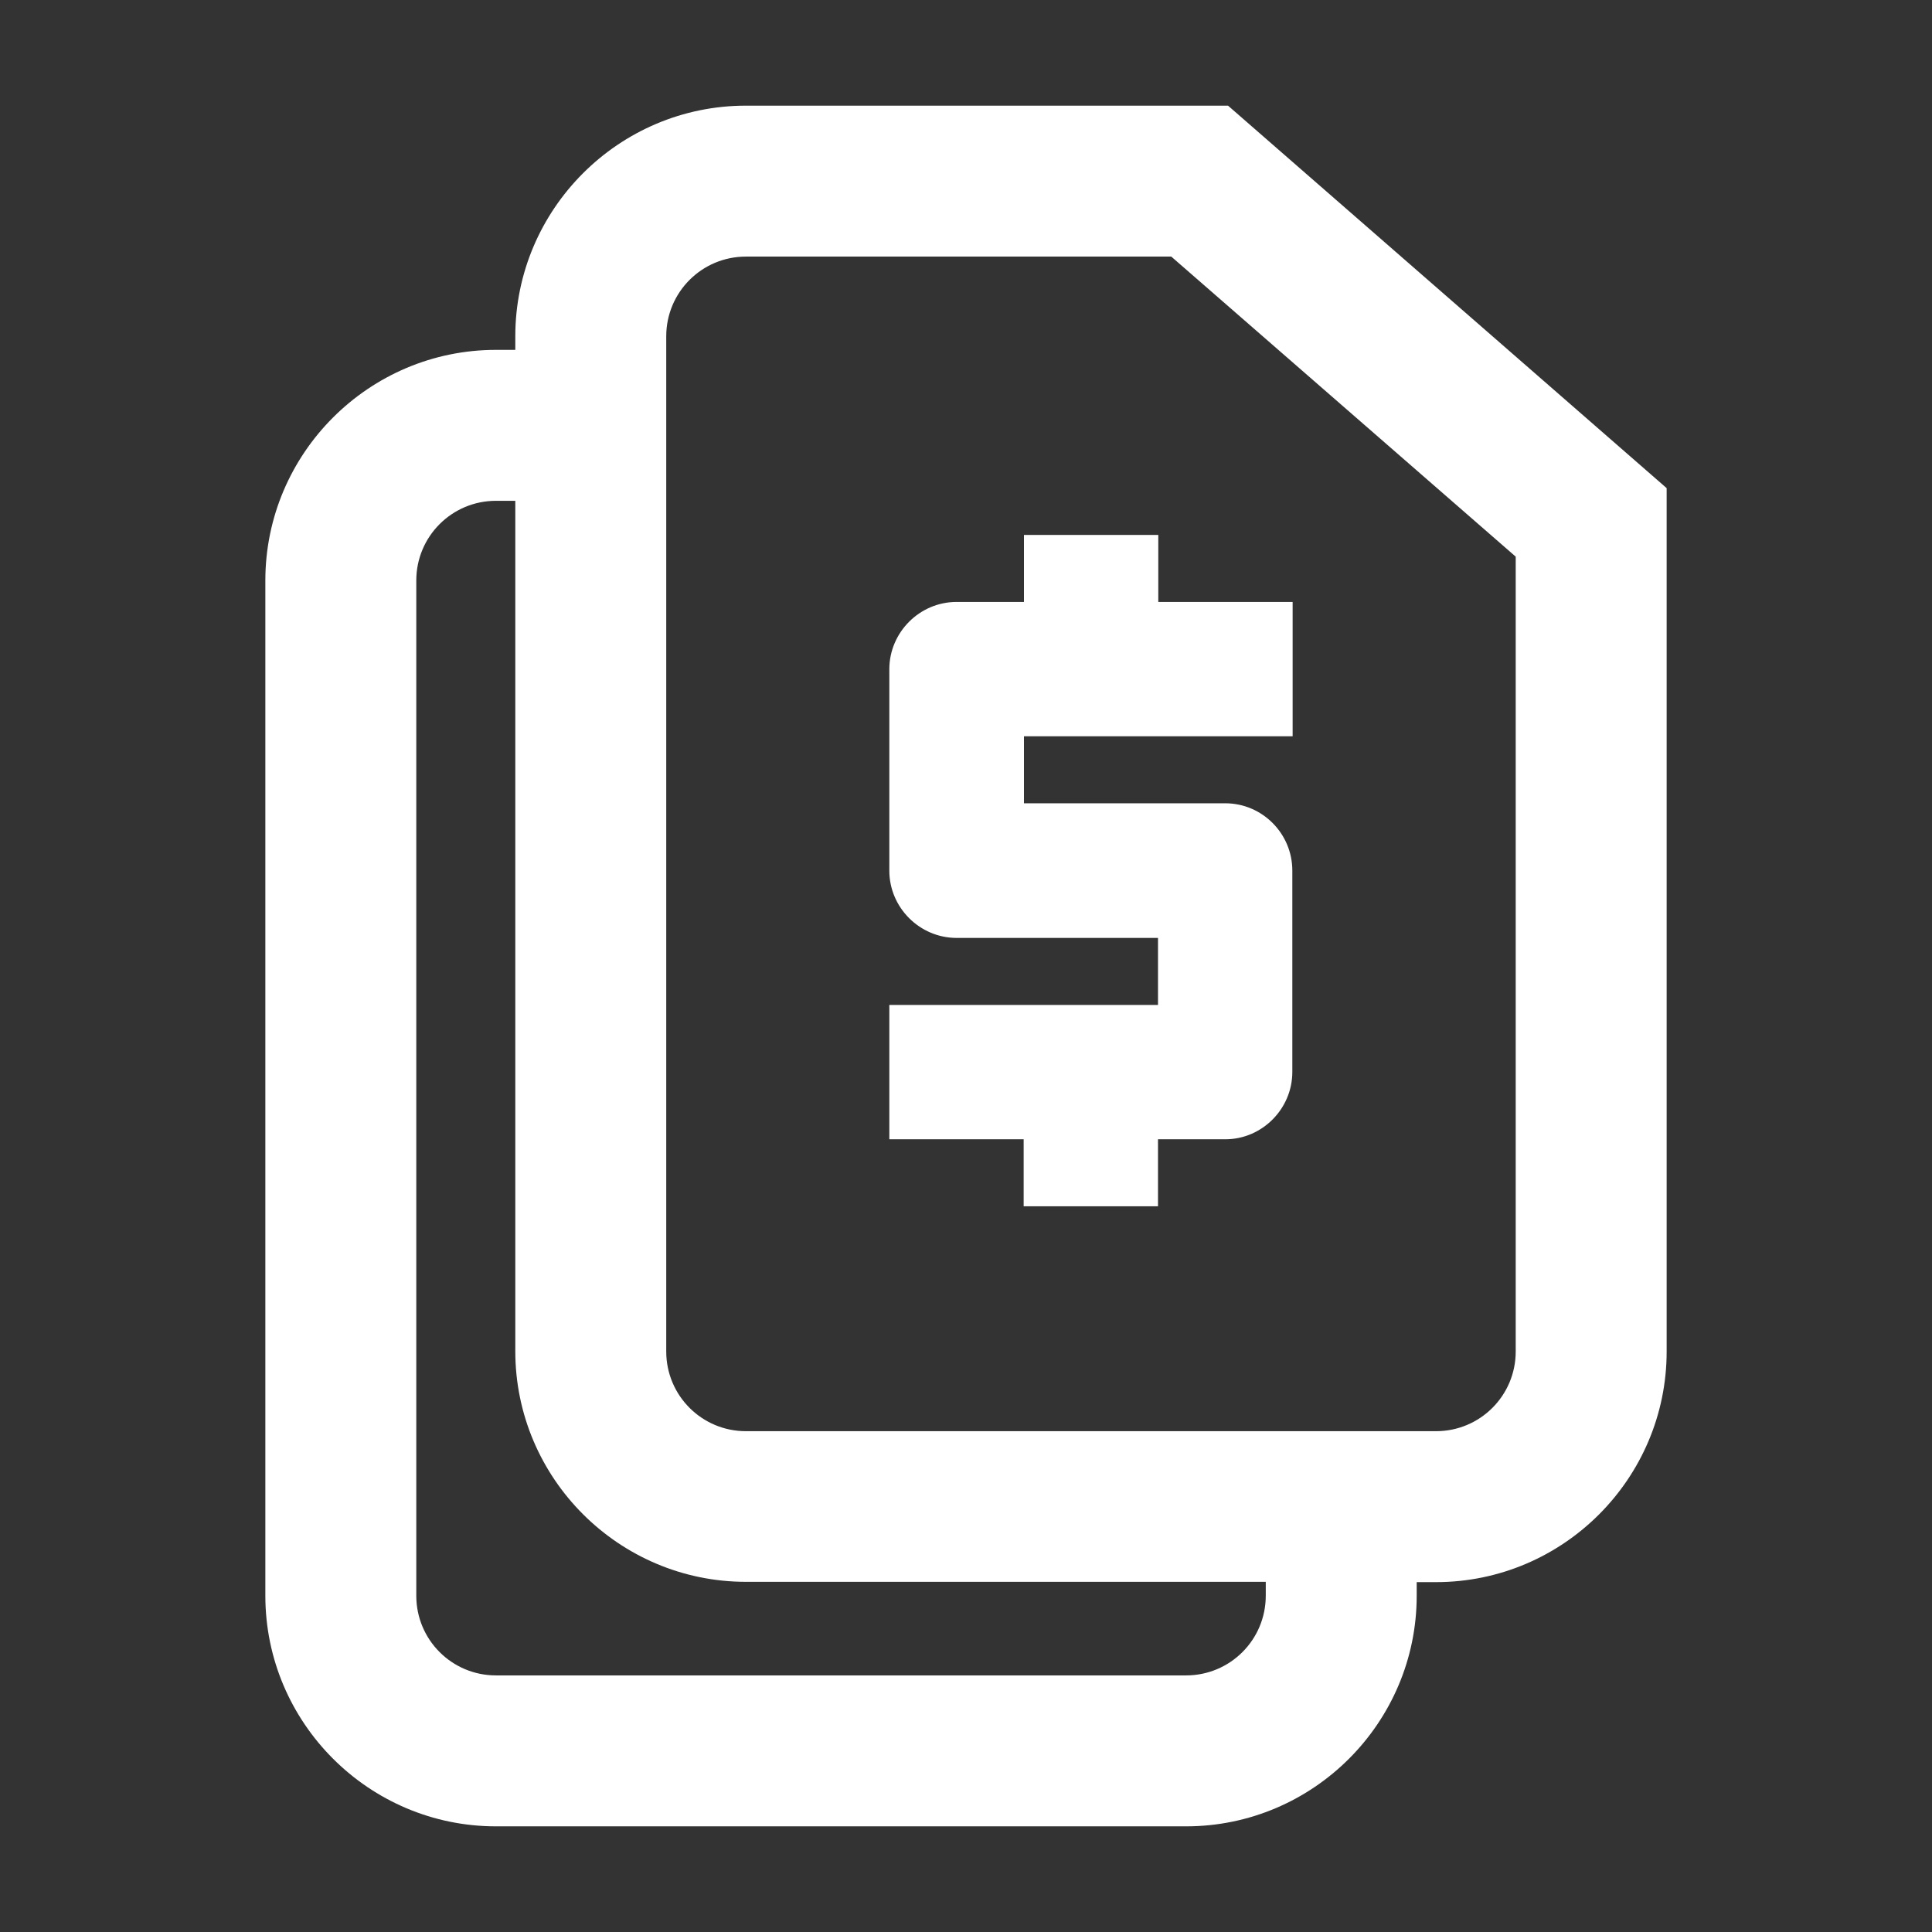
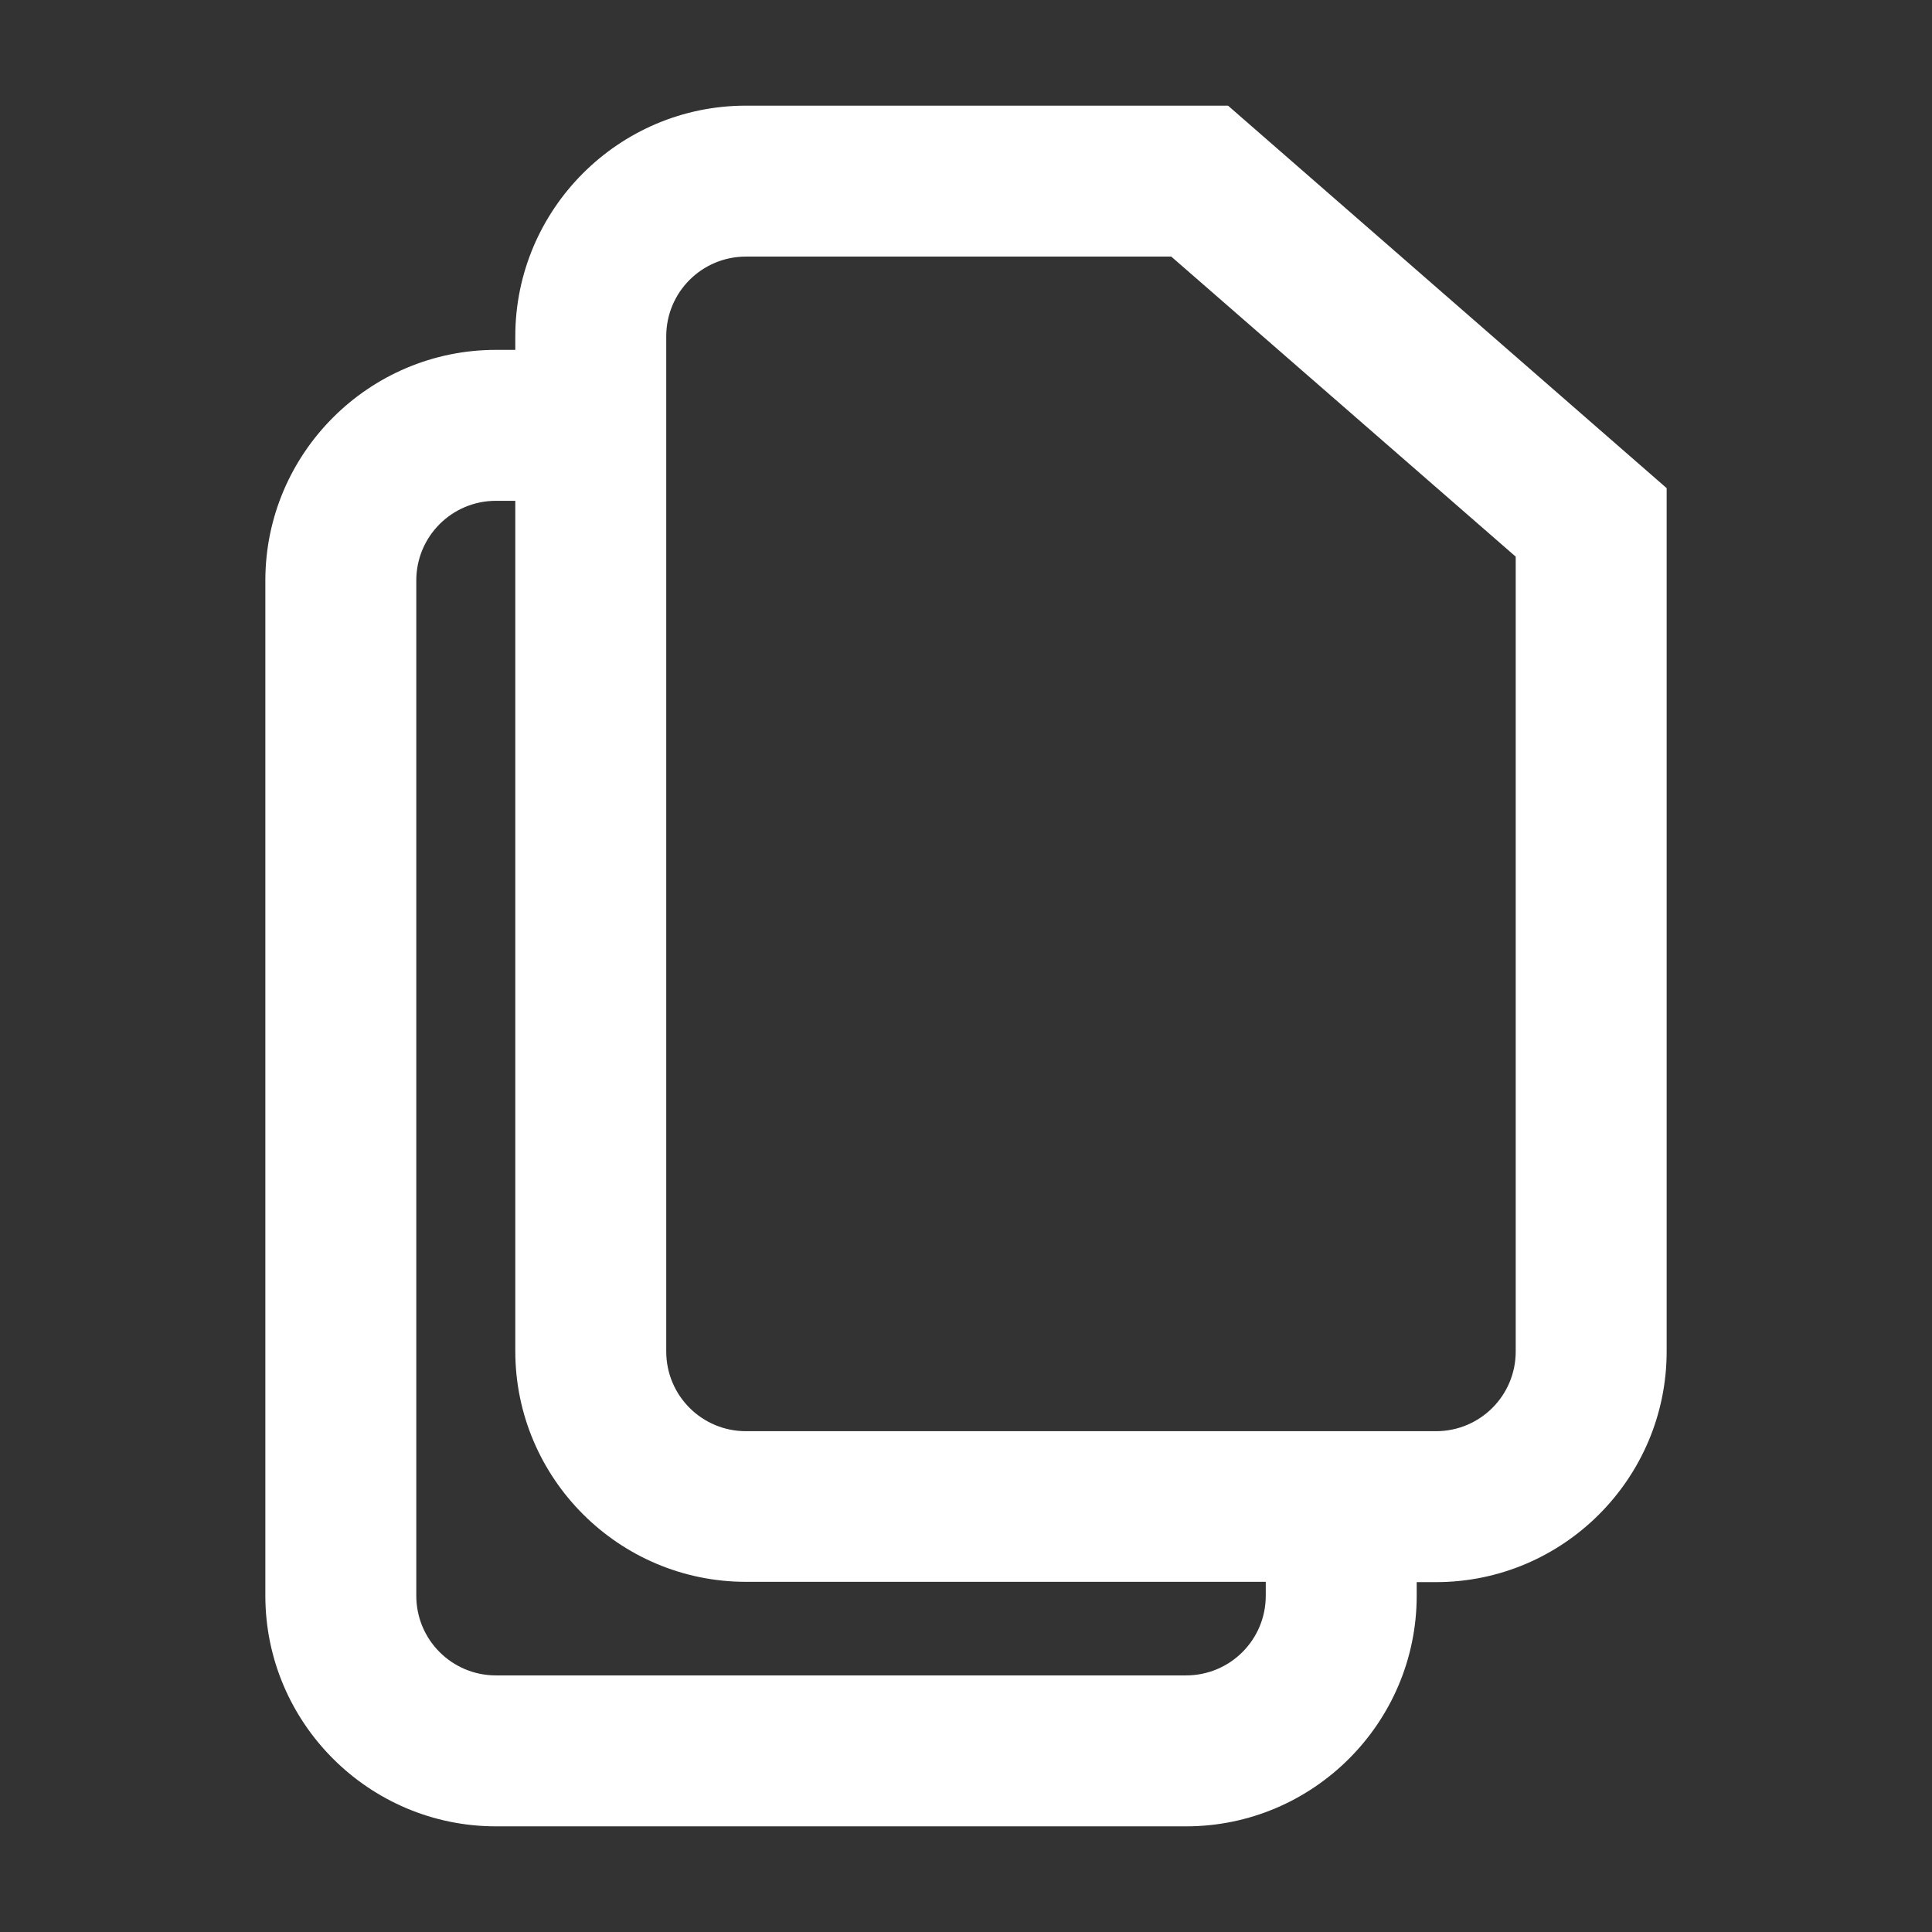
<svg xmlns="http://www.w3.org/2000/svg" width="64" height="64" viewBox="0 0 64 64" fill="none">
  <rect x="0" y="0" width="64" height="64" fill="#333333" stroke="none" />
-   <path d="M42.82 24.39H33.92V26.61H40.59C41.81 26.61 42.81 27.61 42.81 28.84V35.51C42.81 36.73 41.81 37.74 40.59 37.74H38.36V39.96H33.91V37.74H29.46V33.29H38.36V31.07H31.69C30.47 31.07 29.46 30.07 29.46 28.84V22.17C29.46 20.95 30.46 19.94 31.69 19.94H33.92V17.72H38.37V19.94H42.82V24.39Z" fill="white" />
  <path d="M40.68 3.5H24.71C20.5 3.5 17.07 6.93 17.07 11.14V11.59H16.43C12.22 11.59 8.79 15.02 8.79 19.23V52.86C8.79 57.07 12.22 60.5 16.43 60.5H39.29C43.5 60.5 46.93 57.07 46.93 52.86V52.41H47.57C51.78 52.41 55.21 48.98 55.21 44.77V16.17L40.68 3.5ZM41.93 52.86C41.93 54.32 40.75 55.5 39.29 55.5H16.43C14.97 55.5 13.79 54.32 13.79 52.86V19.23C13.79 17.77 14.97 16.59 16.43 16.59H17.07V44.76C17.07 48.97 20.5 52.4 24.71 52.4H41.93V52.85V52.86ZM50.21 44.77C50.21 46.23 49.03 47.41 47.57 47.41H24.71C23.25 47.41 22.07 46.23 22.07 44.77V11.14C22.07 9.68 23.25 8.5 24.71 8.5H38.8L50.21 18.44V44.76V44.77Z" fill="white" />
</svg>